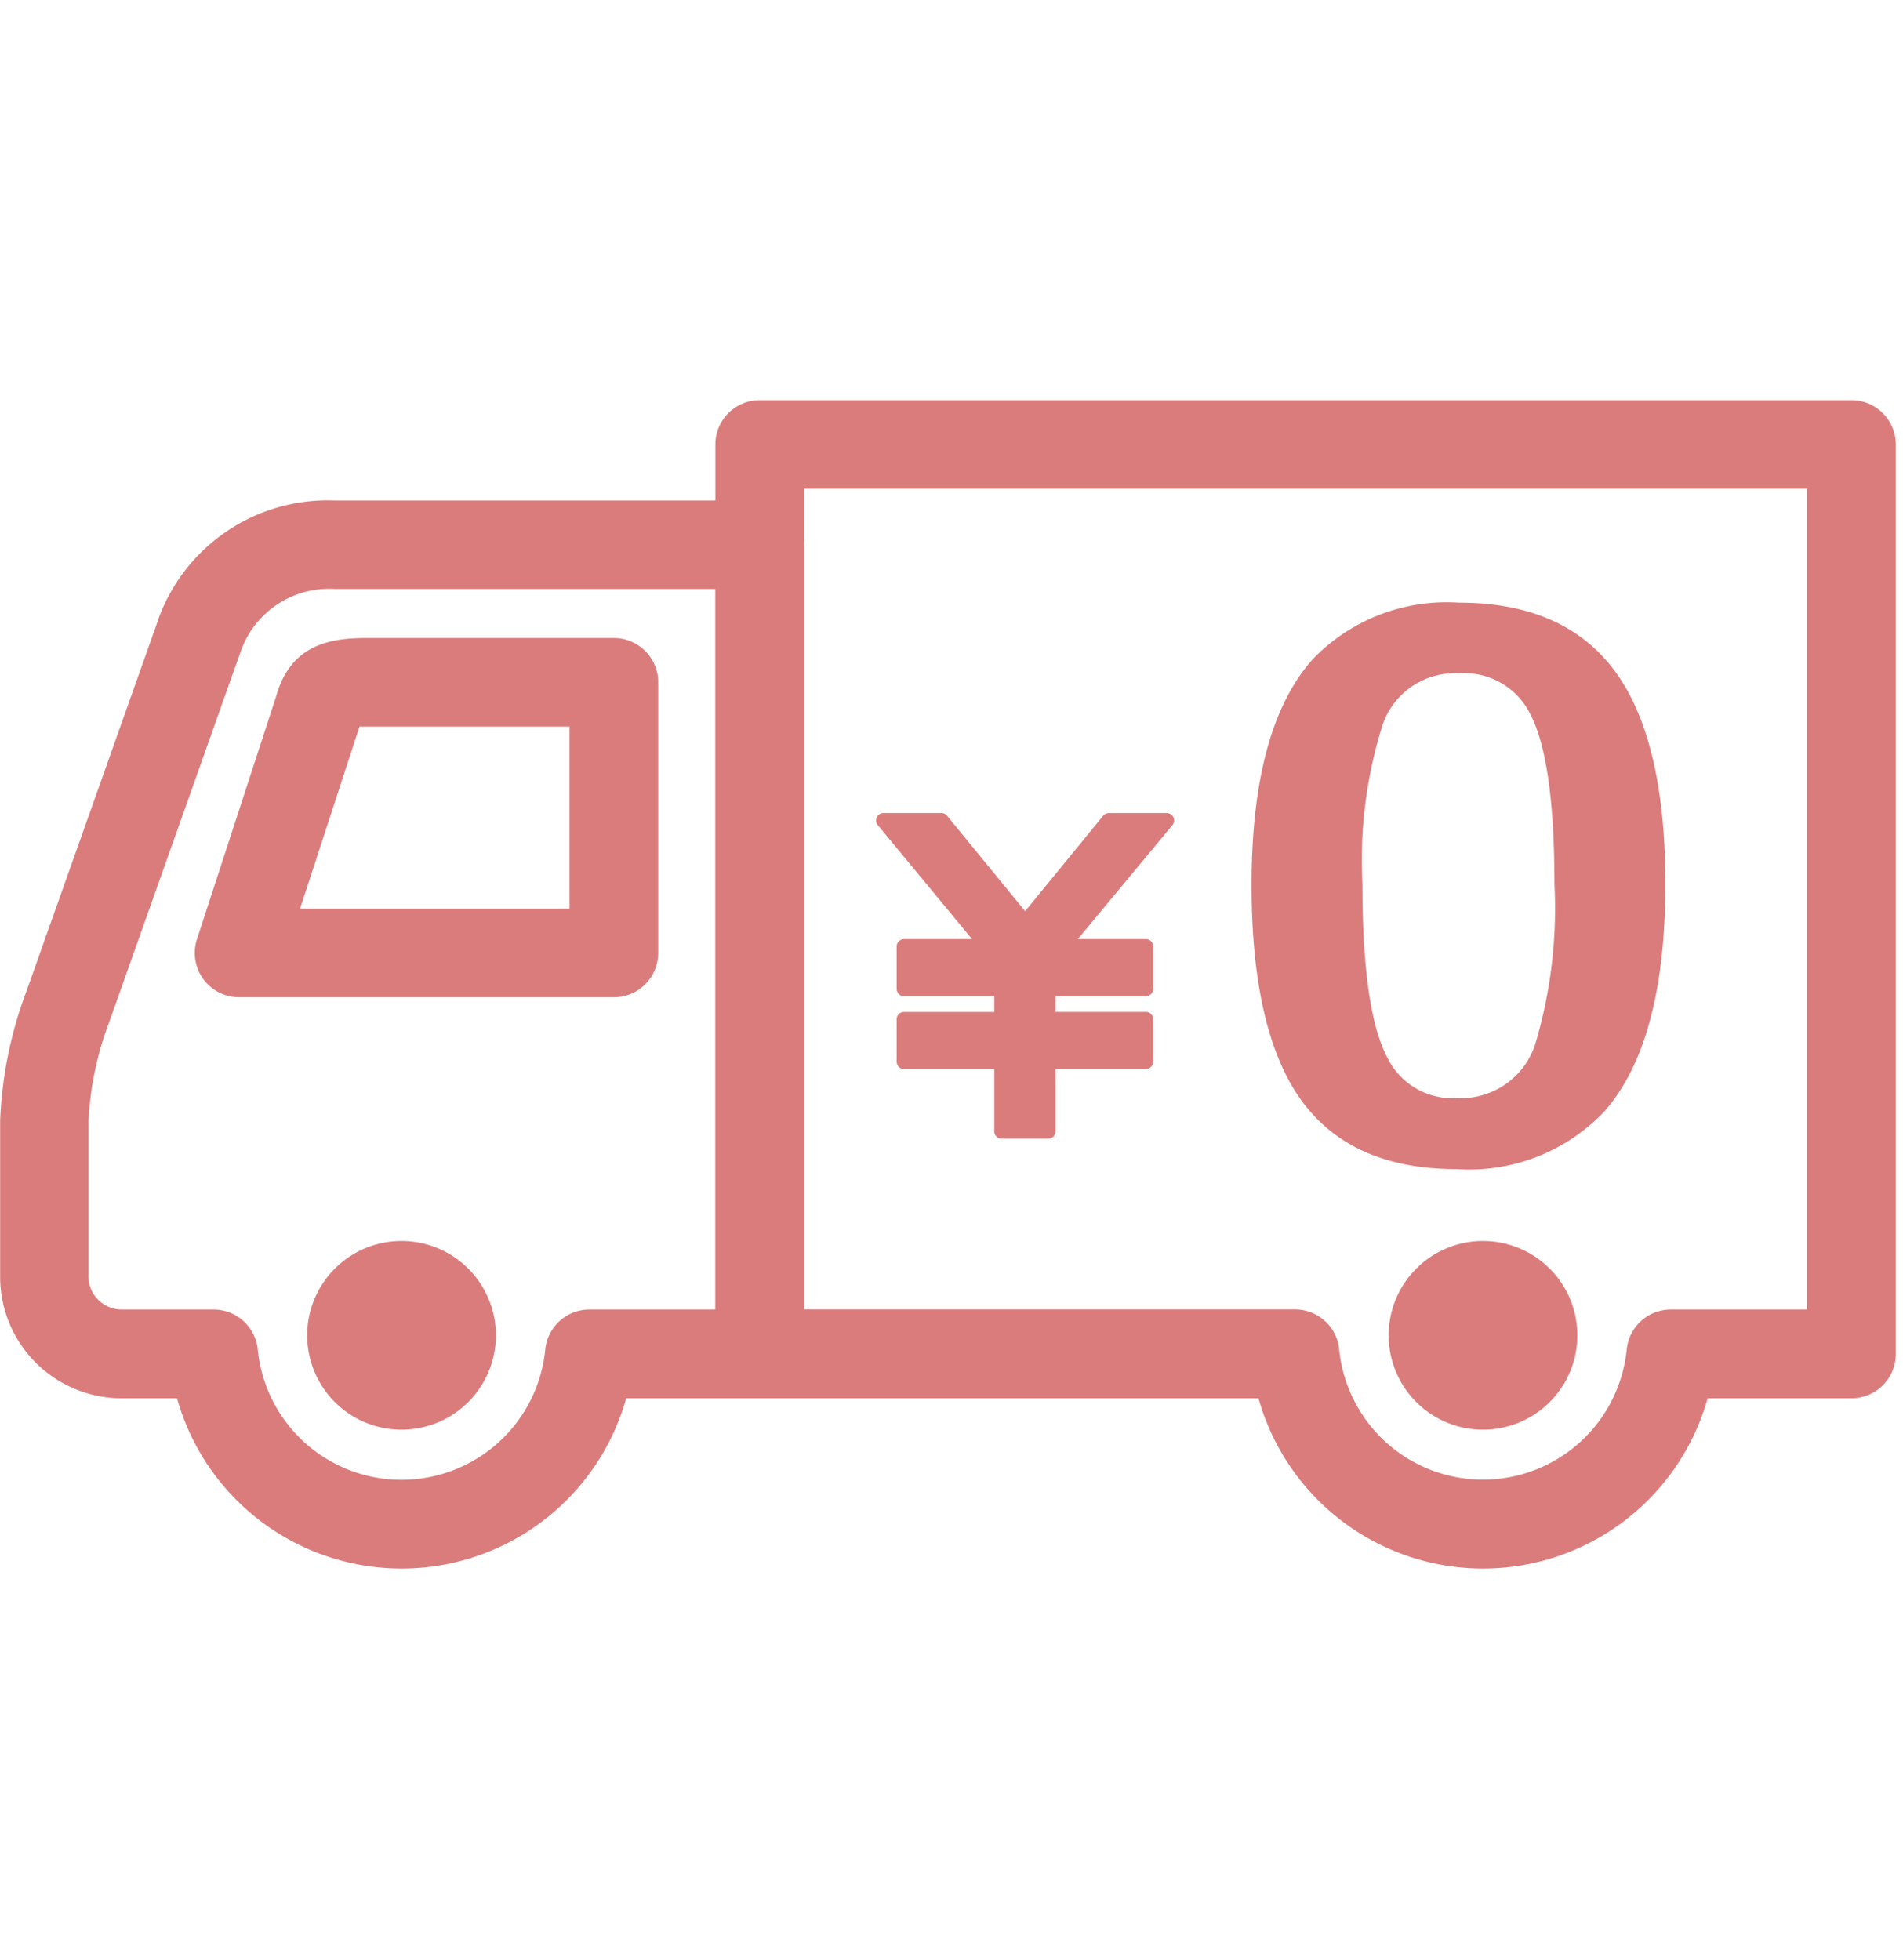
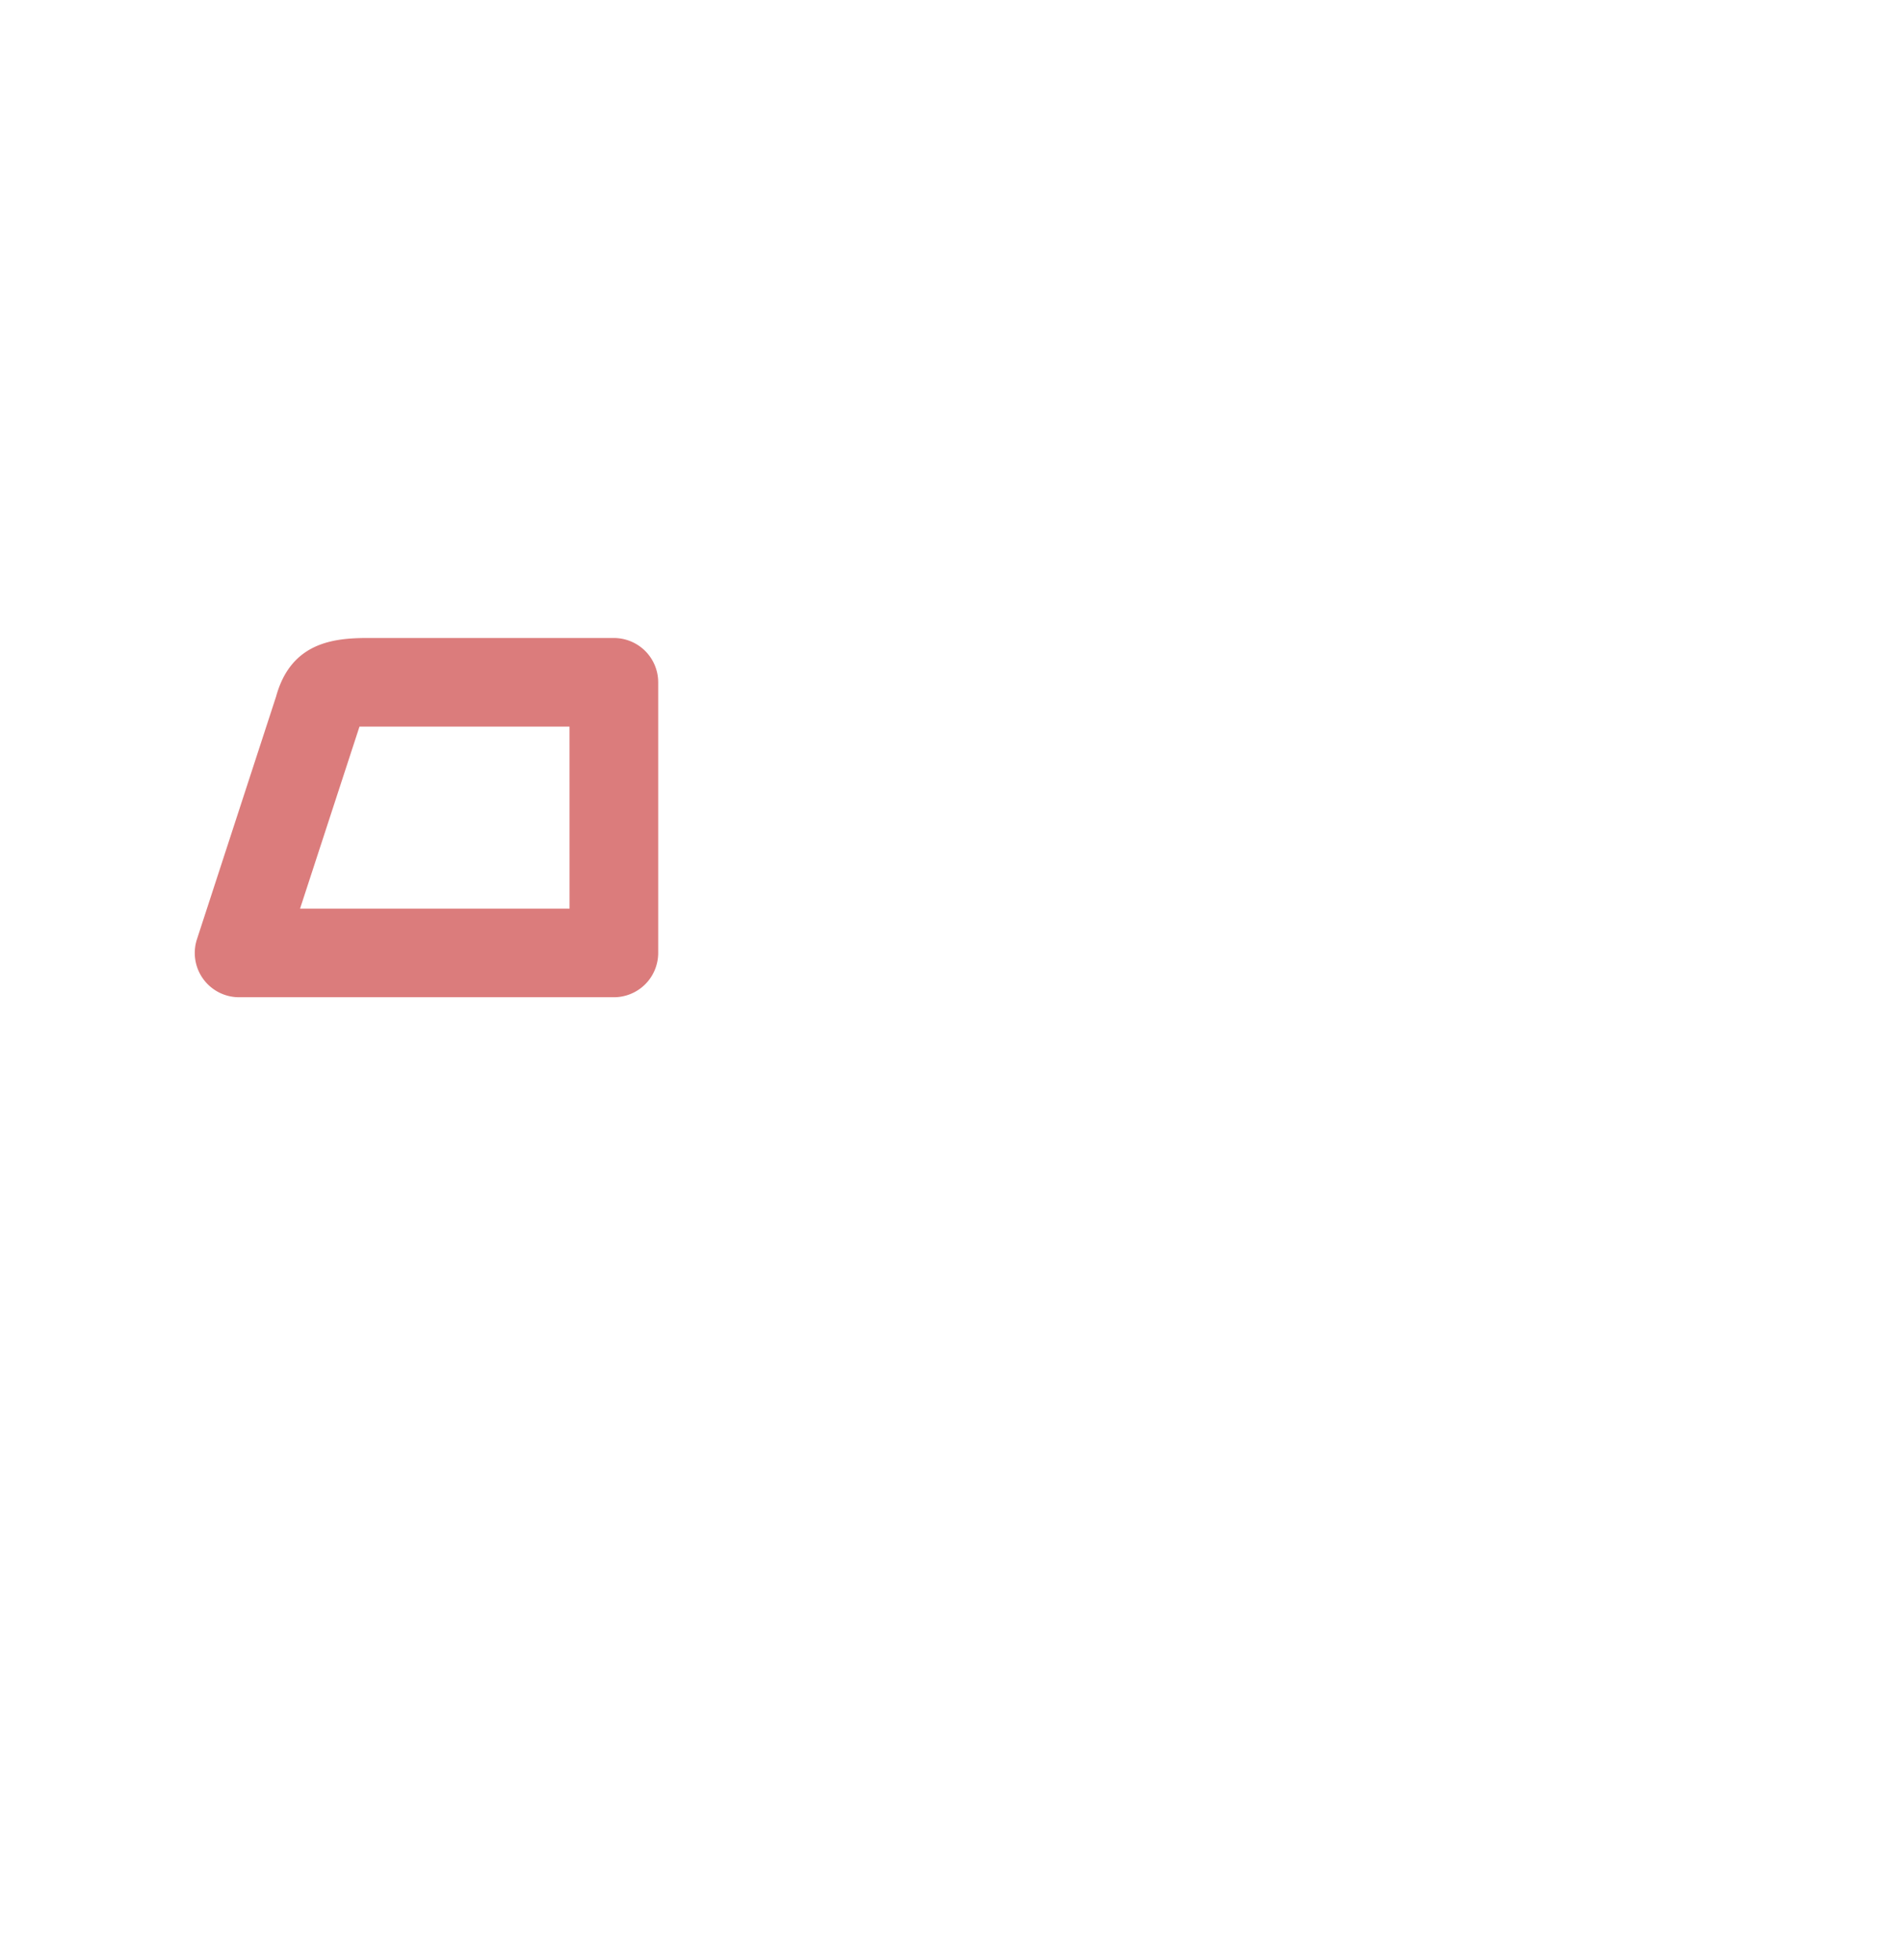
<svg xmlns="http://www.w3.org/2000/svg" width="67.967" height="70" viewBox="0 0 67.967 70">
  <g id="グループ_9030" data-name="グループ 9030" transform="translate(0 0.43)">
    <rect id="長方形_2203" data-name="長方形 2203" width="67" height="70" transform="translate(0.967 -0.43)" fill="none" />
    <g id="グループ_9029" data-name="グループ 9029" transform="translate(0 13.864)">
      <path id="パス_21028" data-name="パス 21028" d="M664.99,300.633h-8.918c-1.19.014-2.631.216-3.147,2.092L650.1,311.39a1.582,1.582,0,0,0,1.5,2.074H664.99a1.583,1.583,0,0,0,1.583-1.583v-9.665A1.583,1.583,0,0,0,664.99,300.633Zm-1.583,9.665h-9.625l2.122-6.5c.045,0,.094,0,.152,0h7.35Z" transform="translate(-643.065 -292.139)" fill="#db7c7c" />
-       <path id="パス_21029" data-name="パス 21029" d="M702.961,284.535H663.972a1.582,1.582,0,0,0-1.583,1.583v2H648.806a6.435,6.435,0,0,0-6.323,4.265l0,.014-4.709,13.276a14.652,14.652,0,0,0-.93,4.606v5.57a4.34,4.34,0,0,0,4.335,4.335h1.982a8.331,8.331,0,0,0,16.043,0h22.582a8.331,8.331,0,0,0,16.043,0h5.137a1.583,1.583,0,0,0,1.583-1.583V286.118A1.583,1.583,0,0,0,702.961,284.535Zm-45.073,32.479a1.583,1.583,0,0,0-1.575,1.43,5.159,5.159,0,0,1-10.268,0,1.583,1.583,0,0,0-1.576-1.43h-3.294A1.185,1.185,0,0,1,640,315.845v-5.57a11.573,11.573,0,0,1,.7-3.425c.012-.027.023-.055.032-.083l4.722-13.309a3.341,3.341,0,0,1,3.347-2.179h13.583v25.734Zm43.49,0h-4.865a1.583,1.583,0,0,0-1.575,1.428,5.16,5.16,0,0,1-10.269,0,1.583,1.583,0,0,0-1.575-1.432H665.563V289.7c0-.03-.007-.058-.008-.087V287.7h35.823Z" transform="translate(-636.839 -284.535)" fill="#db7c7c" />
-       <path id="パス_21030" data-name="パス 21030" d="M660.995,341.453a3.37,3.37,0,1,0,3.373,3.368A3.37,3.37,0,0,0,660.995,341.453Z" transform="translate(-646.657 -311.422)" fill="#db7c7c" />
-       <path id="パス_21031" data-name="パス 21031" d="M734.2,341.453a3.37,3.37,0,1,0,3.373,3.368A3.37,3.37,0,0,0,734.2,341.453Z" transform="translate(-681.237 -311.422)" fill="#db7c7c" />
-       <path id="パス_21032" data-name="パス 21032" d="M728.893,318.469a6.645,6.645,0,0,0,5.268-2.064q2.176-2.476,2.176-8.13,0-4.941-1.666-7.4-1.8-2.639-5.7-2.639a6.642,6.642,0,0,0-5.223,2.014q-2.192,2.451-2.191,8.079,0,4.978,1.621,7.454Q724.945,318.47,728.893,318.469ZM726.237,302.6a2.727,2.727,0,0,1,2.732-1.839,2.622,2.622,0,0,1,2.506,1.388q.9,1.626.9,6.141a16.96,16.96,0,0,1-.69,5.728,2.787,2.787,0,0,1-2.792,1.913,2.583,2.583,0,0,1-2.476-1.426q-.9-1.675-.9-6.216A16.083,16.083,0,0,1,726.237,302.6Z" transform="translate(-676.857 -291.005)" fill="#db7c7c" />
-       <path id="パス_21033" data-name="パス 21033" d="M699.559,316.986h-2.427a.264.264,0,0,0-.264.264v1.512a.264.264,0,0,0,.264.264h3.223v.561h-3.223a.264.264,0,0,0-.264.264v1.512a.264.264,0,0,0,.264.264h3.223v2.225a.263.263,0,0,0,.264.264h1.66a.264.264,0,0,0,.264-.264v-2.225h3.223a.264.264,0,0,0,.264-.264V319.85a.264.264,0,0,0-.264-.264h-3.223v-.561h3.223a.264.264,0,0,0,.264-.264v-1.512a.263.263,0,0,0-.264-.264h-2.427l3.377-4.069a.264.264,0,0,0-.2-.433h-2.075a.263.263,0,0,0-.2.1l-2.785,3.406-2.785-3.406a.262.262,0,0,0-.2-.1h-2.076a.264.264,0,0,0-.2.433Z" transform="translate(-664.843 -297.738)" fill="#db7c7c" />
    </g>
  </g>
</svg>